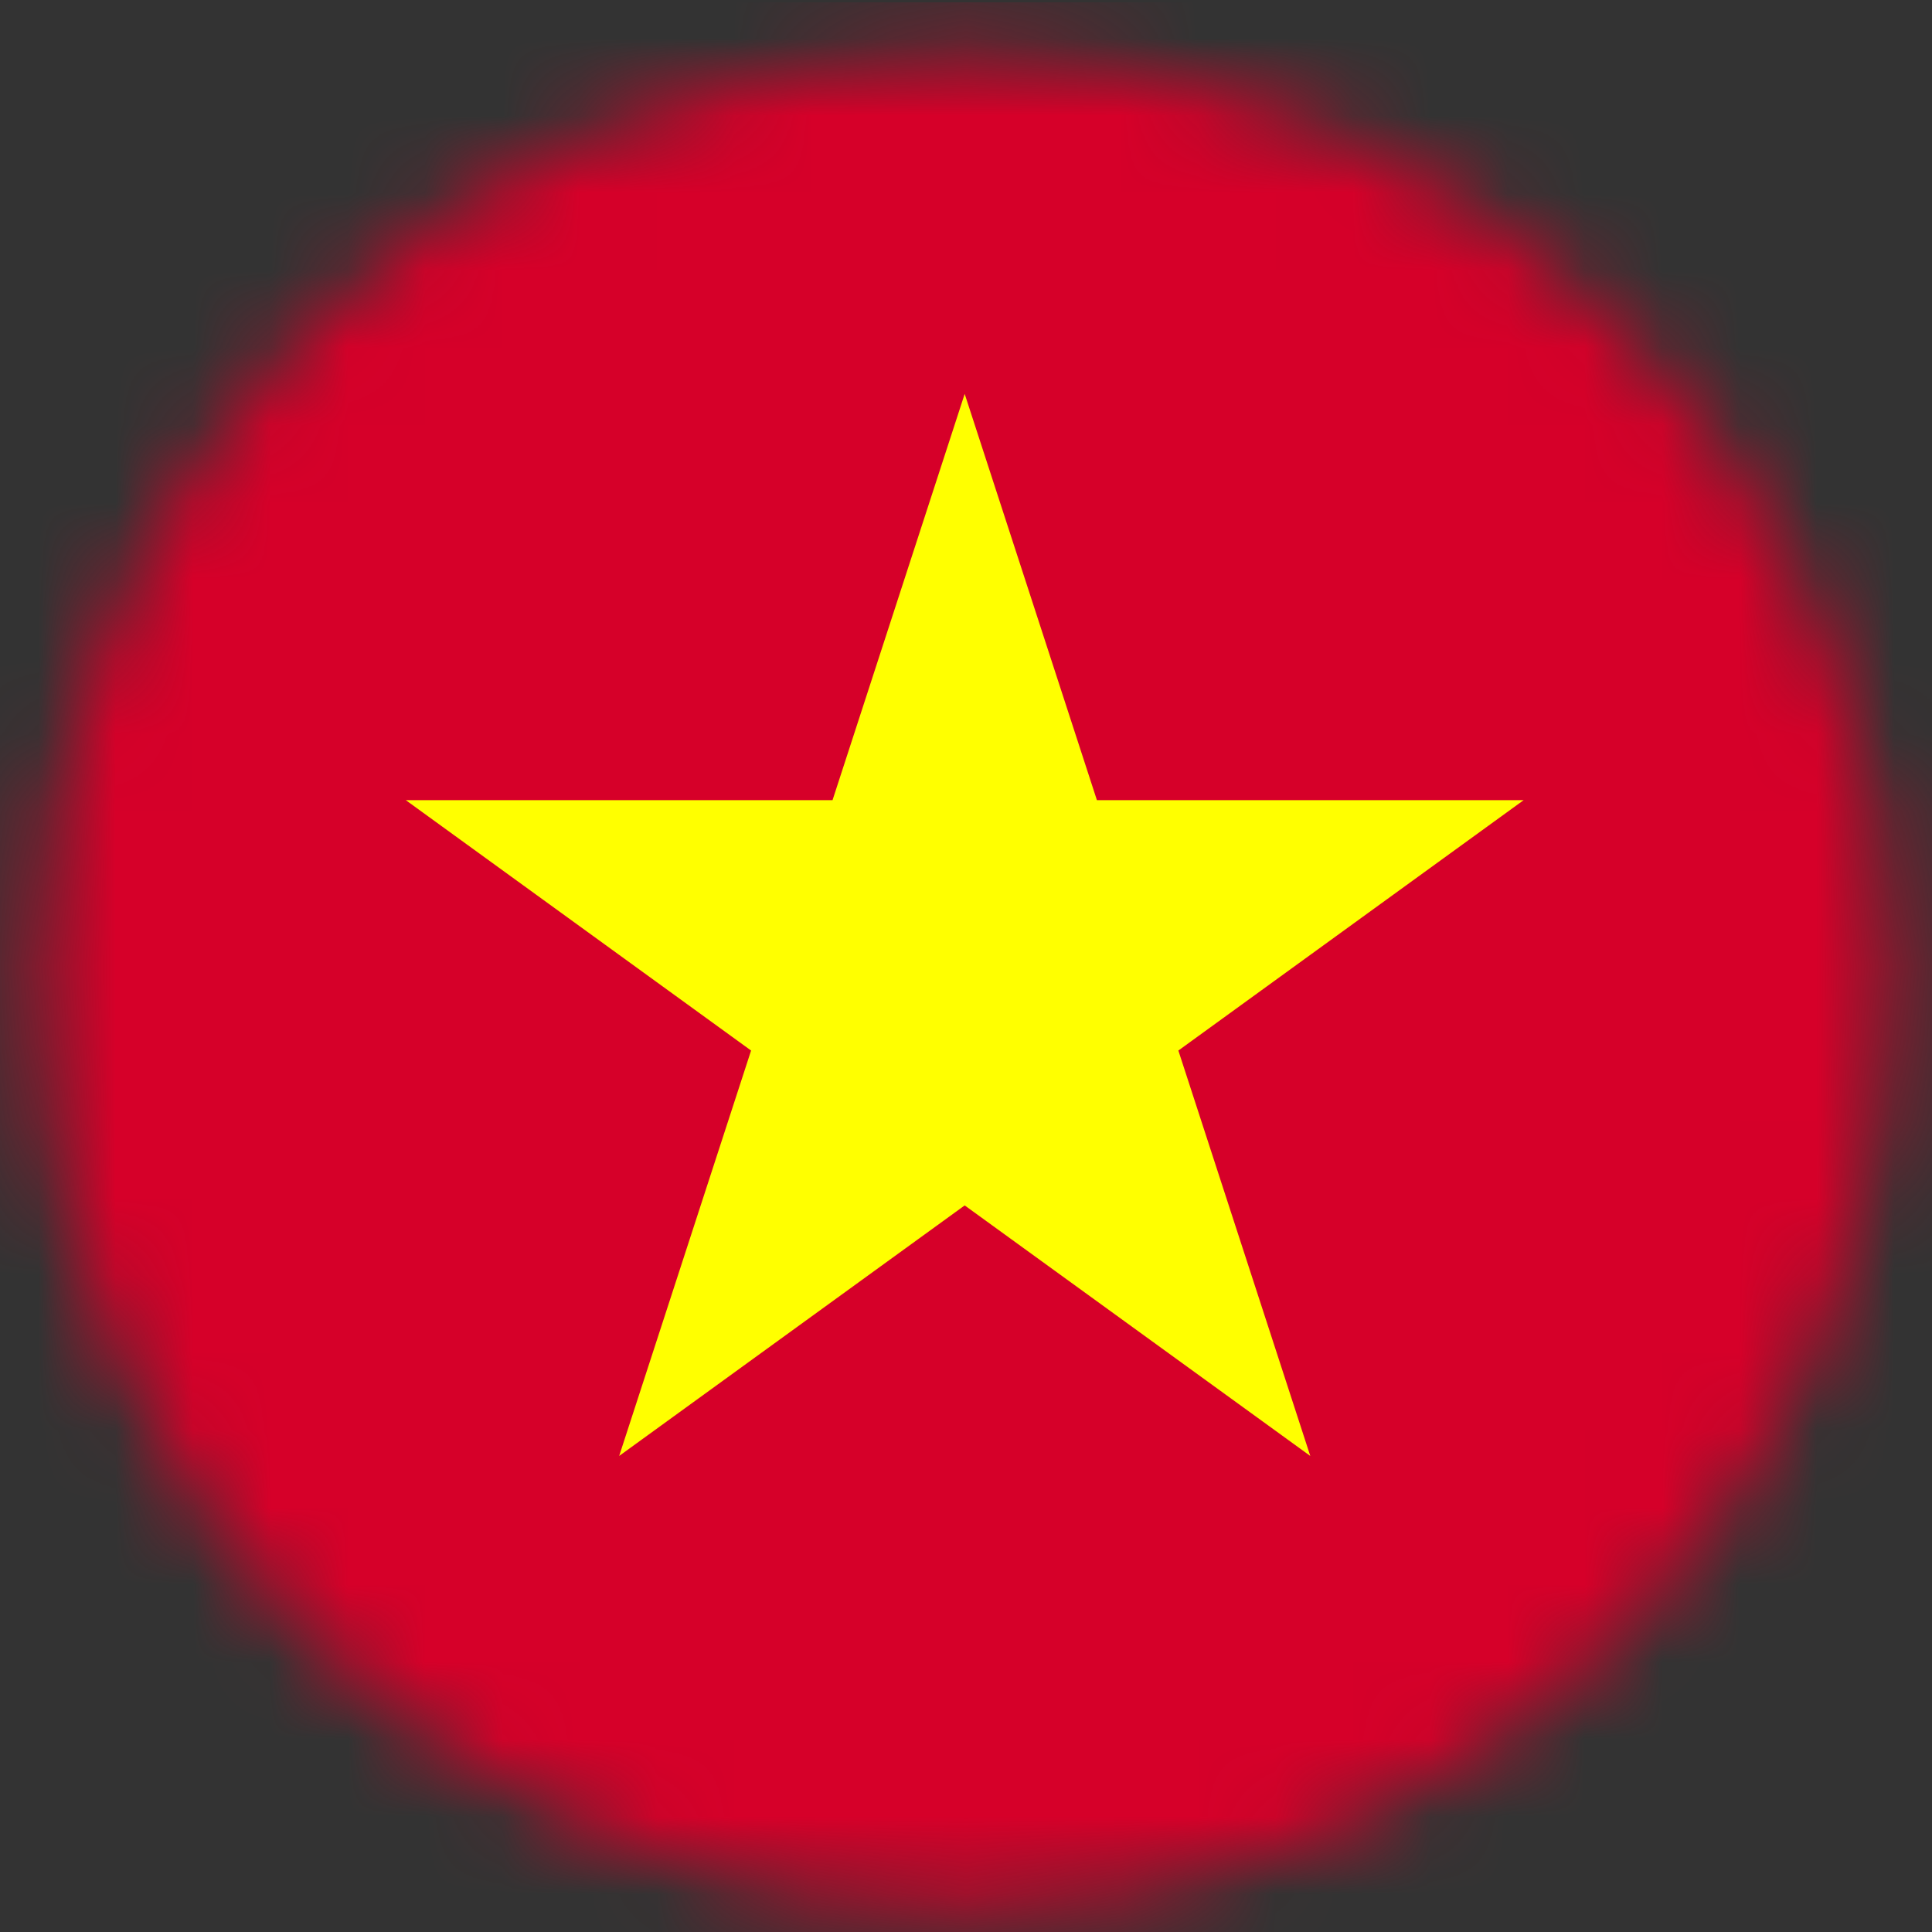
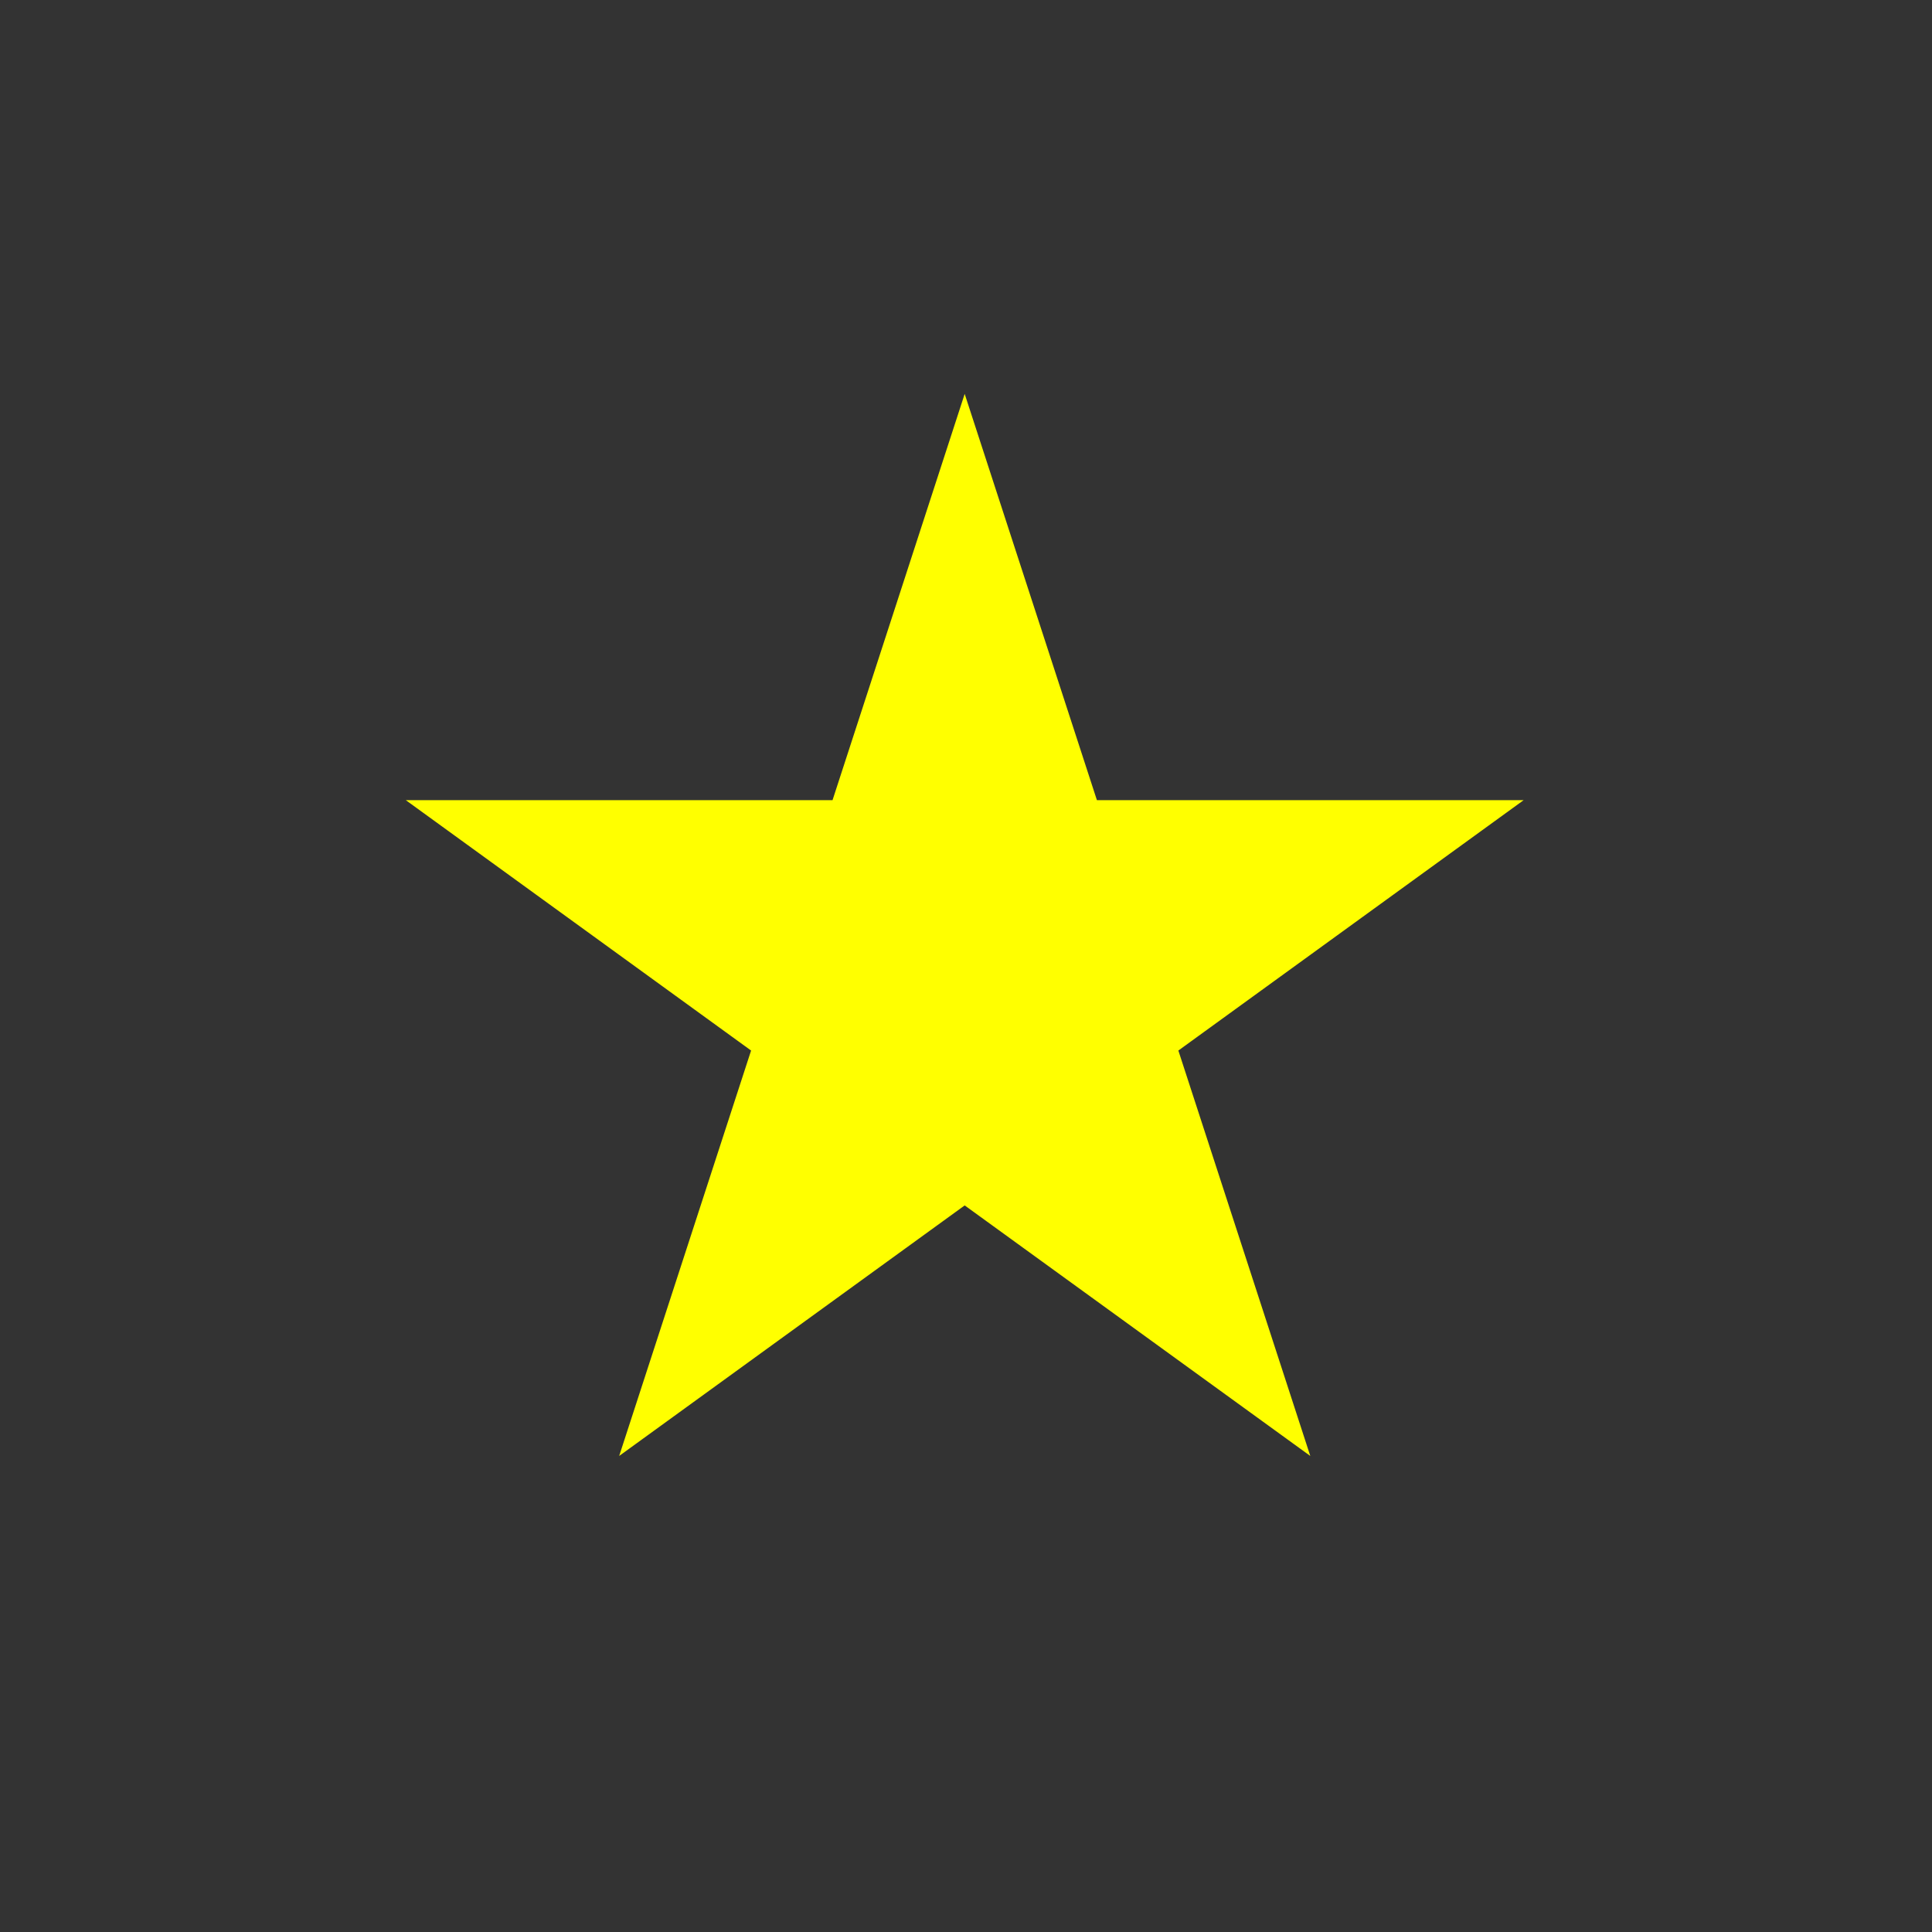
<svg xmlns="http://www.w3.org/2000/svg" width="25" height="25" viewBox="0 0 25 25" fill="none">
  <rect x="0" y="0" width="25" height="25" fill="#333333" stroke="none" />
  <mask id="mask0_15_457" style="mask-type:alpha" maskUnits="userSpaceOnUse" x="0" y="0" width="25" height="25">
    <path d="M12.483 24.697C19.111 24.697 24.483 19.324 24.483 12.697C24.483 6.07 19.111 0.697 12.483 0.697C5.856 0.697 0.483 6.07 0.483 12.697C0.483 19.324 5.856 24.697 12.483 24.697Z" fill="black" />
  </mask>
  <g mask="url(#mask0_15_457)">
-     <path d="M31.483 0.03H-6.517V25.364H31.483V0.03Z" fill="#D60029" />
    <path d="M15.248 13.594L19.716 10.354H14.194L12.483 5.097L10.773 10.354H5.251L9.719 13.594L8.012 18.84L12.483 15.598L16.955 18.84L15.248 13.594Z" fill="#FFFF00" />
  </g>
</svg>